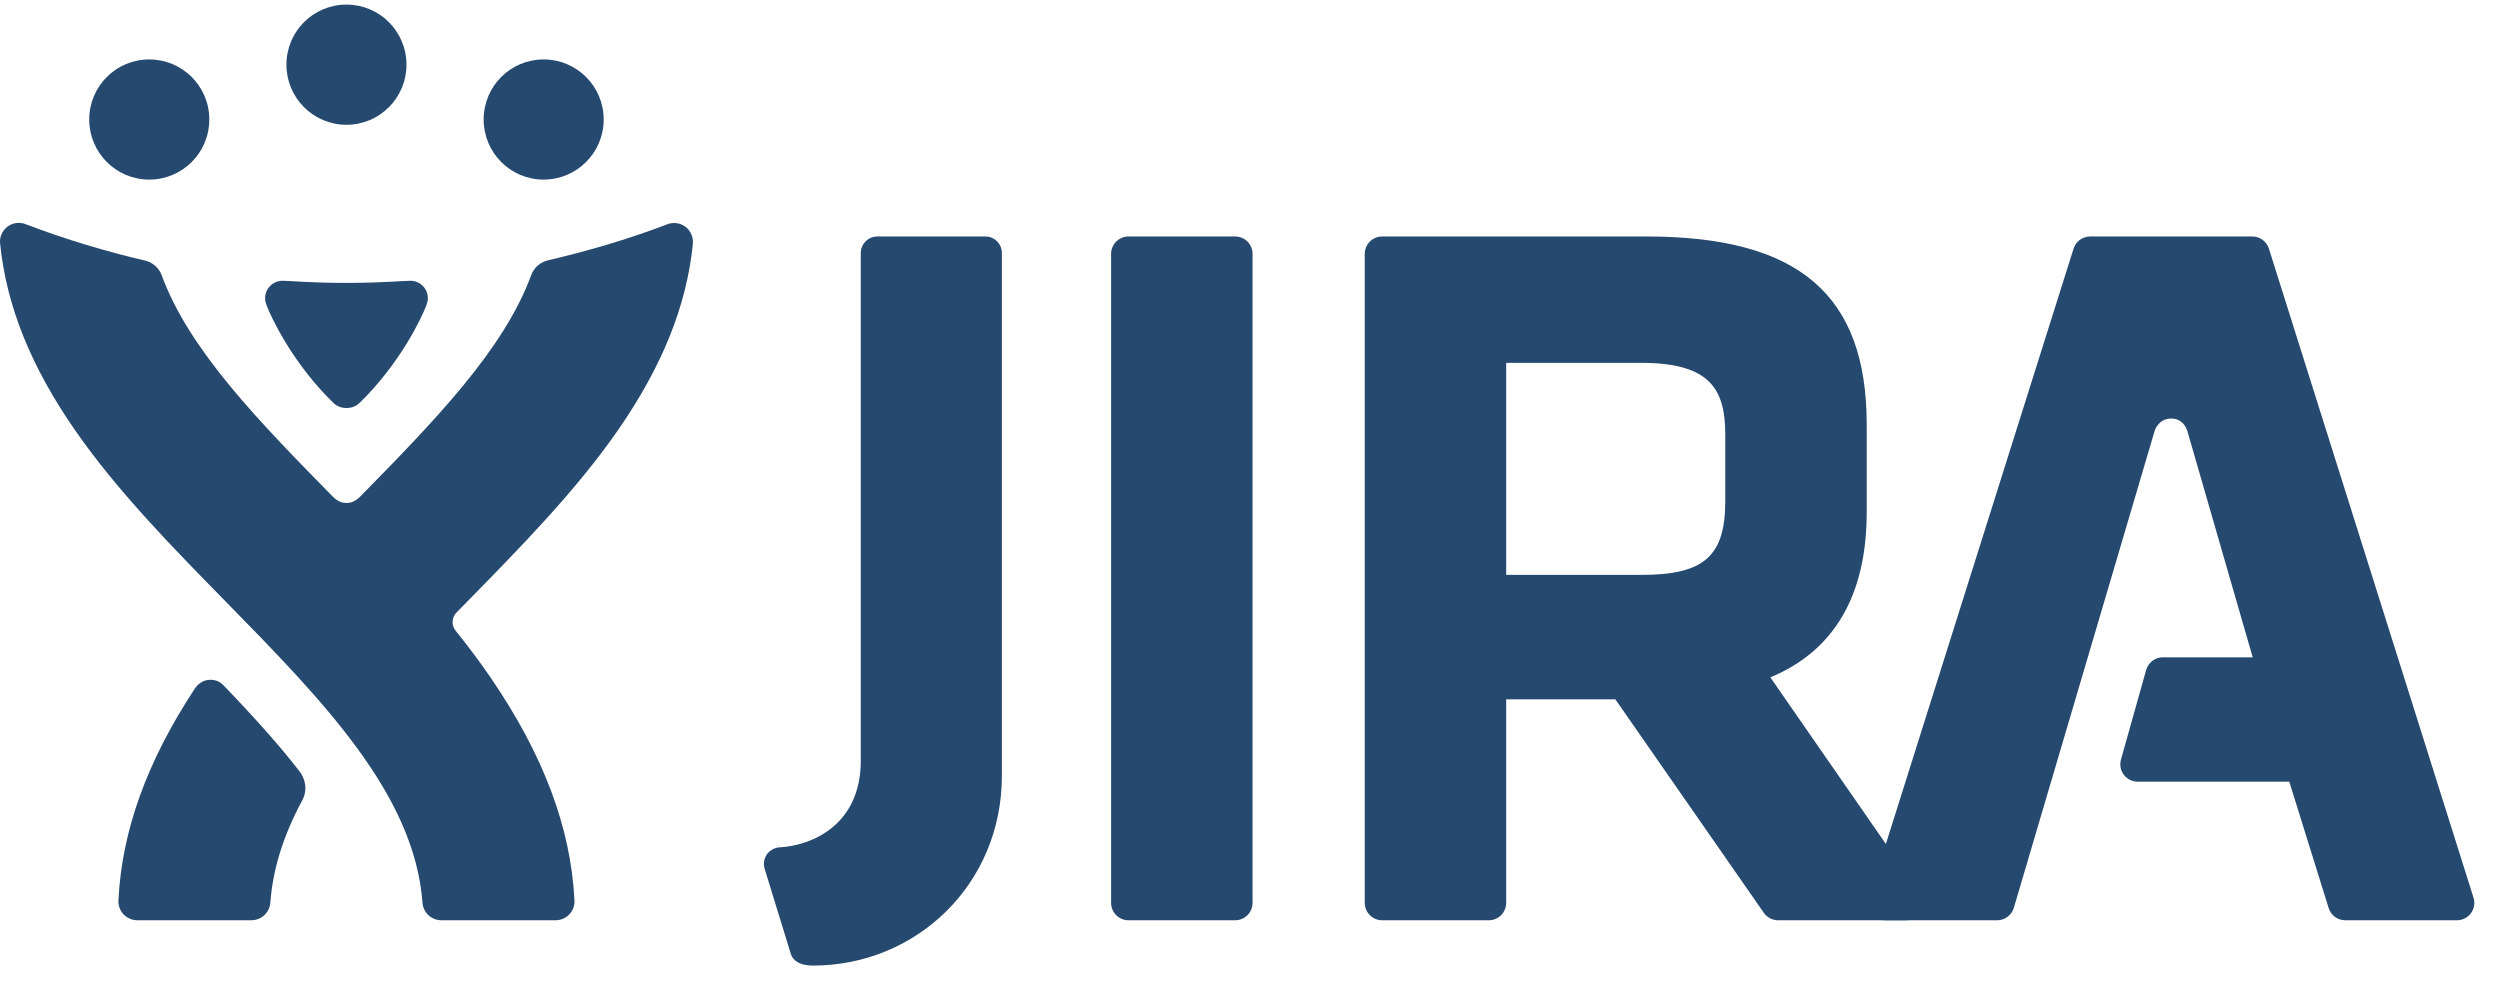
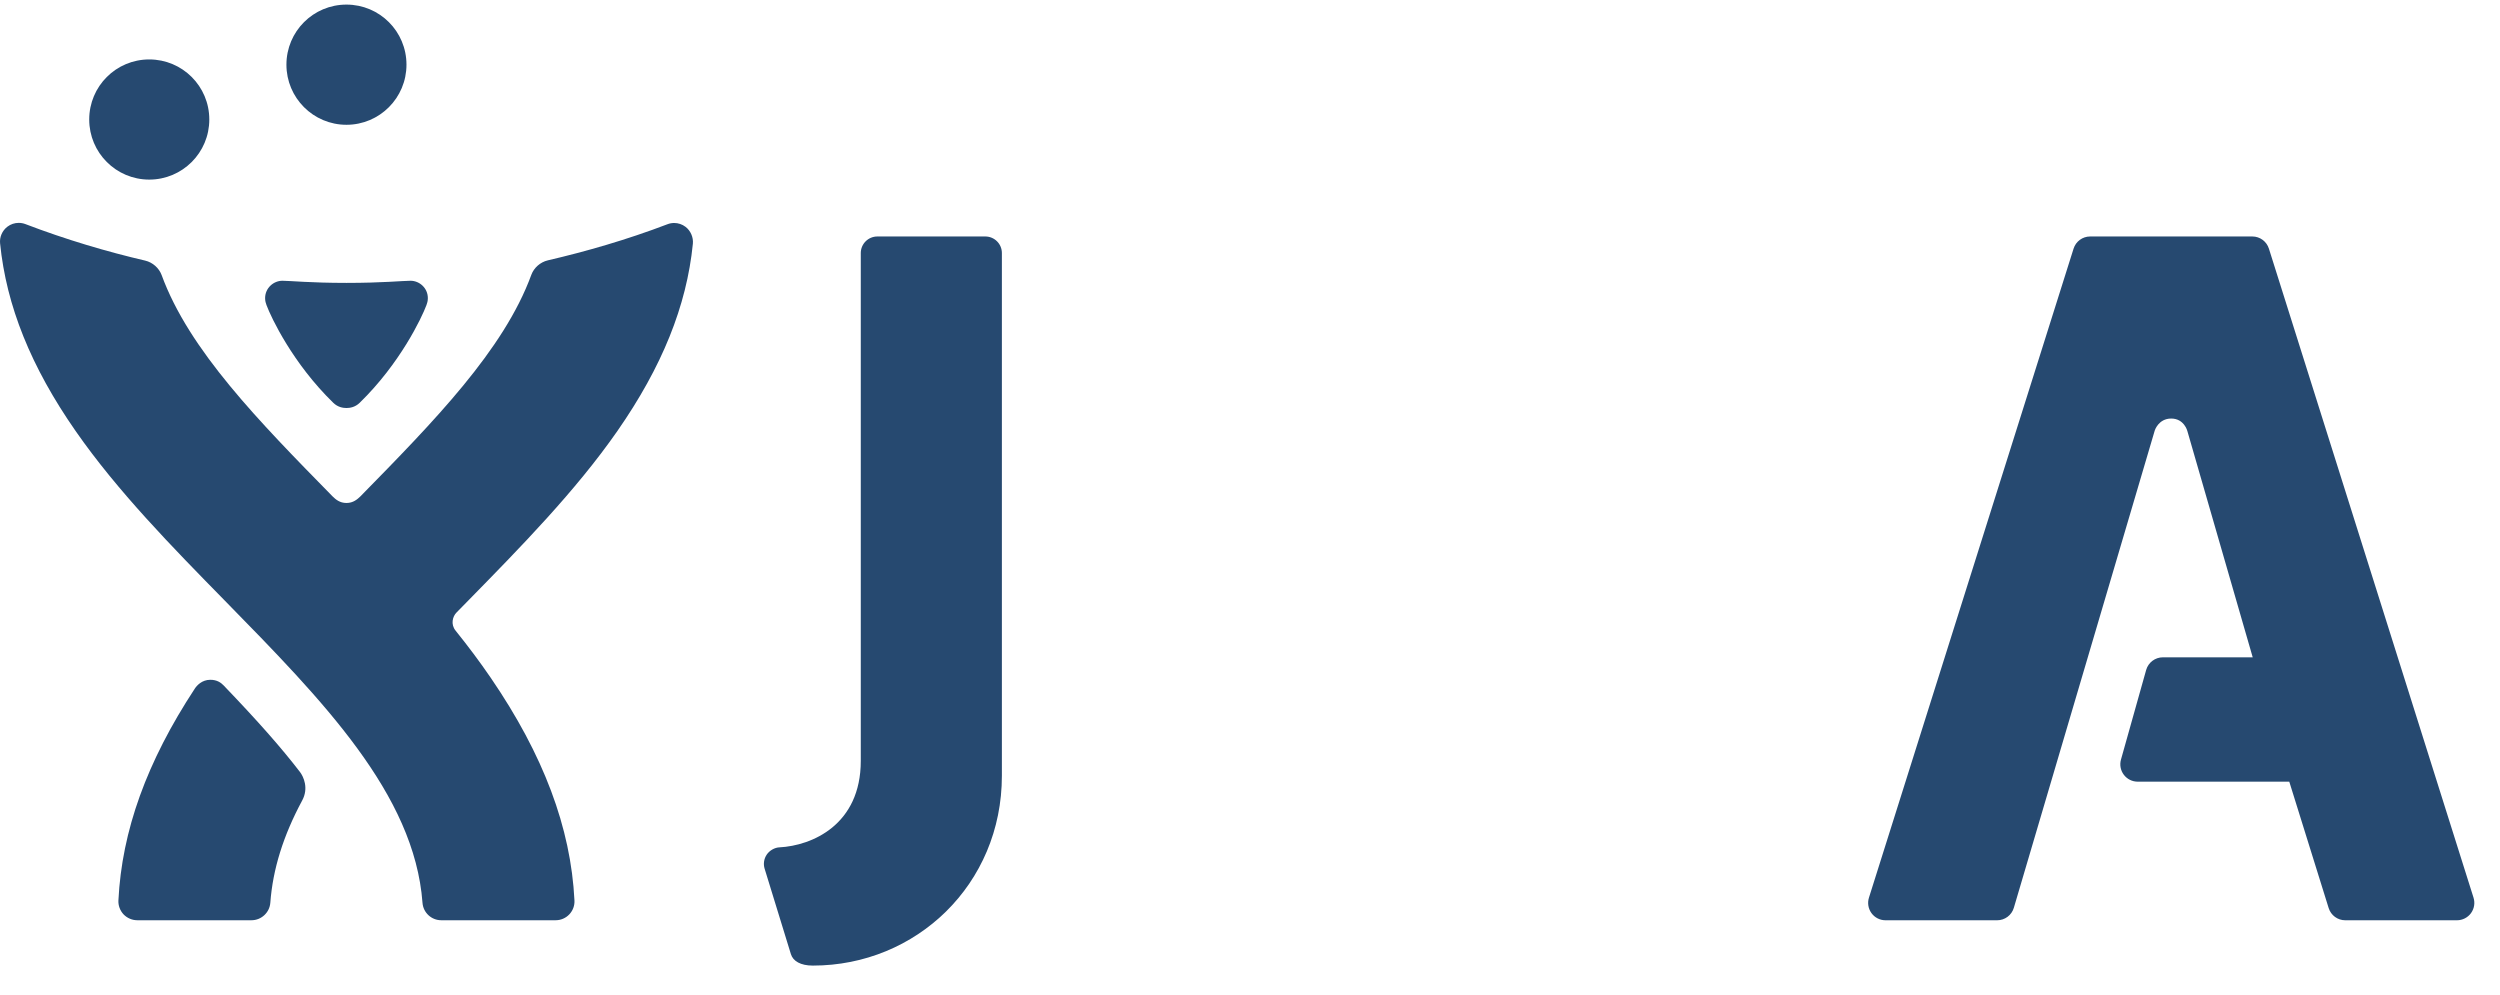
<svg xmlns="http://www.w3.org/2000/svg" width="93px" height="37px" viewBox="0 0 93 37" version="1.1">
  <title>jira</title>
  <g id="Page-1" stroke="none" stroke-width="1" fill="none" fill-rule="evenodd">
    <g id="PGP-logos-Copy-2" transform="translate(-418, -360)" fill="#264970" fill-rule="nonzero">
      <g id="jira" transform="translate(418, 360)">
        <g id="Group" transform="translate(28.325, 8.621)">
          <path d="M56.078,0.628 C55.993,0.359 55.744,0.176 55.462,0.176 L49.428,0.176 C49.146,0.176 48.897,0.359 48.812,0.628 L41.2,24.772 C41.138,24.968 41.173,25.182 41.295,25.349 C41.416,25.515 41.61,25.613 41.816,25.613 L45.97,25.613 C46.256,25.613 46.509,25.424 46.59,25.149 L51.832,7.393 C51.832,7.393 51.969,6.949 52.444,6.949 C52.926,6.949 53.044,7.41 53.044,7.411 L55.476,15.831 L52.135,15.831 C51.845,15.831 51.591,16.024 51.512,16.302 L50.575,19.636 C50.52,19.831 50.56,20.04 50.682,20.201 C50.804,20.363 50.995,20.457 51.197,20.457 L56.836,20.457 L58.301,25.158 C58.385,25.429 58.635,25.613 58.918,25.613 L63.074,25.613 C63.28,25.613 63.473,25.515 63.595,25.349 C63.717,25.182 63.752,24.968 63.69,24.772 L56.078,0.628" id="Path" />
-           <path d="M27.705,4.877 L32.733,4.877 C35.333,4.877 35.855,5.9 35.855,7.551 L35.855,10.017 C35.855,12.072 35.068,12.765 32.733,12.765 L27.705,12.765 L27.705,4.877 L27.705,4.877 Z M43.057,24.546 L37.532,16.576 C39.911,15.589 41.117,13.521 41.117,10.428 L41.117,7.178 C41.117,2.335 38.589,0.176 32.92,0.176 L23.09,0.176 C22.734,0.176 22.444,0.466 22.444,0.823 L22.444,24.966 C22.444,25.323 22.734,25.613 23.09,25.613 L27.059,25.613 C27.416,25.613 27.705,25.323 27.705,24.966 L27.705,17.394 L31.766,17.394 L37.289,25.335 C37.41,25.509 37.608,25.613 37.82,25.613 L42.562,25.613 L42.566,25.613 C42.923,25.613 43.213,25.323 43.213,24.966 C43.213,24.805 43.154,24.658 43.057,24.546 L43.057,24.546 Z" id="Shape" />
-           <path d="M17.623,0.176 L13.655,0.176 C13.298,0.176 13.008,0.466 13.008,0.823 L13.008,24.966 C13.008,25.323 13.298,25.613 13.655,25.613 L17.623,25.613 C17.98,25.613 18.27,25.323 18.27,24.966 L18.27,0.823 C18.27,0.466 17.98,0.176 17.623,0.176" id="Path" />
          <path d="M8.33,0.176 L4.313,0.176 C3.973,0.176 3.696,0.452 3.696,0.792 L3.696,19.684 C3.696,22.058 1.887,22.839 0.662,22.901 C0.497,22.909 0.305,23.013 0.2,23.167 C0.094,23.322 0.064,23.516 0.119,23.695 L1.096,26.872 C1.176,27.132 1.456,27.299 1.912,27.299 C5.755,27.299 8.945,24.282 8.945,20.237 L8.945,0.792 C8.945,0.629 8.881,0.472 8.765,0.357 C8.65,0.241 8.493,0.176 8.33,0.176" id="Path" />
        </g>
        <g id="Group">
          <path d="M5.552,2.211 C4.318,2.211 3.319,3.209 3.319,4.446 C3.319,5.68 4.318,6.681 5.552,6.681 C6.787,6.681 7.786,5.68 7.786,4.446 C7.786,3.209 6.787,2.211 5.552,2.211" id="Path" />
-           <path d="M20.224,2.211 C18.989,2.211 17.992,3.209 17.992,4.446 C17.992,5.68 18.989,6.681 20.224,6.681 C21.455,6.681 22.457,5.68 22.457,4.446 C22.457,3.209 21.455,2.212 20.224,2.211" id="Path" />
          <path d="M12.888,0.171 C11.654,0.171 10.655,1.169 10.655,2.406 C10.655,3.64 11.654,4.642 12.888,4.642 C14.123,4.642 15.121,3.64 15.121,2.406 C15.121,1.169 14.123,0.171 12.888,0.171" id="Path" />
          <path d="M25.503,8.439 C25.379,8.344 25.23,8.295 25.078,8.295 C24.994,8.295 24.909,8.311 24.829,8.342 C23.317,8.92 21.781,9.359 20.38,9.685 C20.094,9.752 19.863,9.964 19.767,10.219 C18.746,13.016 16.139,15.68 13.403,18.469 C13.293,18.574 13.139,18.711 12.889,18.711 C12.639,18.711 12.487,18.578 12.375,18.469 C9.64,15.68 7.032,13.026 6.011,10.228 C5.915,9.974 5.684,9.761 5.399,9.694 C3.997,9.368 2.457,8.915 0.947,8.337 C0.866,8.306 0.781,8.291 0.697,8.291 C0.545,8.291 0.399,8.339 0.275,8.433 C0.081,8.581 -0.02,8.821 0.003,9.051 C0.235,11.377 1.154,13.651 2.813,16.034 C4.372,18.274 6.405,20.347 8.372,22.353 C11.994,26.048 15.417,29.538 15.717,33.585 C15.744,33.95 16.048,34.233 16.415,34.233 L20.671,34.233 C20.863,34.233 21.046,34.154 21.178,34.015 C21.31,33.876 21.38,33.69 21.37,33.498 C21.236,30.793 20.218,28.083 18.257,25.216 C17.846,24.614 17.406,24.029 16.946,23.457 C16.759,23.224 16.837,22.934 16.98,22.788 C17.122,22.643 17.264,22.499 17.407,22.353 C19.373,20.347 21.406,18.274 22.966,16.034 C24.624,13.651 25.543,11.39 25.775,9.065 C25.798,8.831 25.692,8.583 25.503,8.439" id="Path" />
          <path d="M8.322,25.501 C8.221,25.395 8.073,25.288 7.825,25.288 C7.507,25.288 7.319,25.507 7.247,25.616 C5.457,28.341 4.532,30.912 4.405,33.496 C4.395,33.686 4.466,33.875 4.597,34.015 C4.73,34.153 4.915,34.233 5.107,34.233 L9.356,34.233 C9.721,34.233 10.029,33.947 10.056,33.582 C10.148,32.337 10.536,31.089 11.242,29.777 C11.487,29.323 11.297,28.897 11.156,28.714 C10.456,27.804 9.598,26.832 8.322,25.501" id="Path" />
          <path d="M12.893,10.524 C14.227,10.524 15.001,10.444 15.272,10.444 C15.602,10.444 15.916,10.714 15.916,11.091 C15.916,11.201 15.89,11.28 15.864,11.35 C15.687,11.823 14.881,13.524 13.38,14.984 C13.212,15.148 13.021,15.178 12.889,15.178 L12.888,15.178 C12.757,15.178 12.566,15.148 12.398,14.984 C10.897,13.524 10.09,11.823 9.914,11.35 C9.888,11.28 9.862,11.201 9.862,11.091 C9.862,10.714 10.177,10.444 10.506,10.444 C10.778,10.444 11.551,10.524 12.884,10.524 L12.893,10.524" id="Path" />
        </g>
      </g>
    </g>
  </g>
</svg>